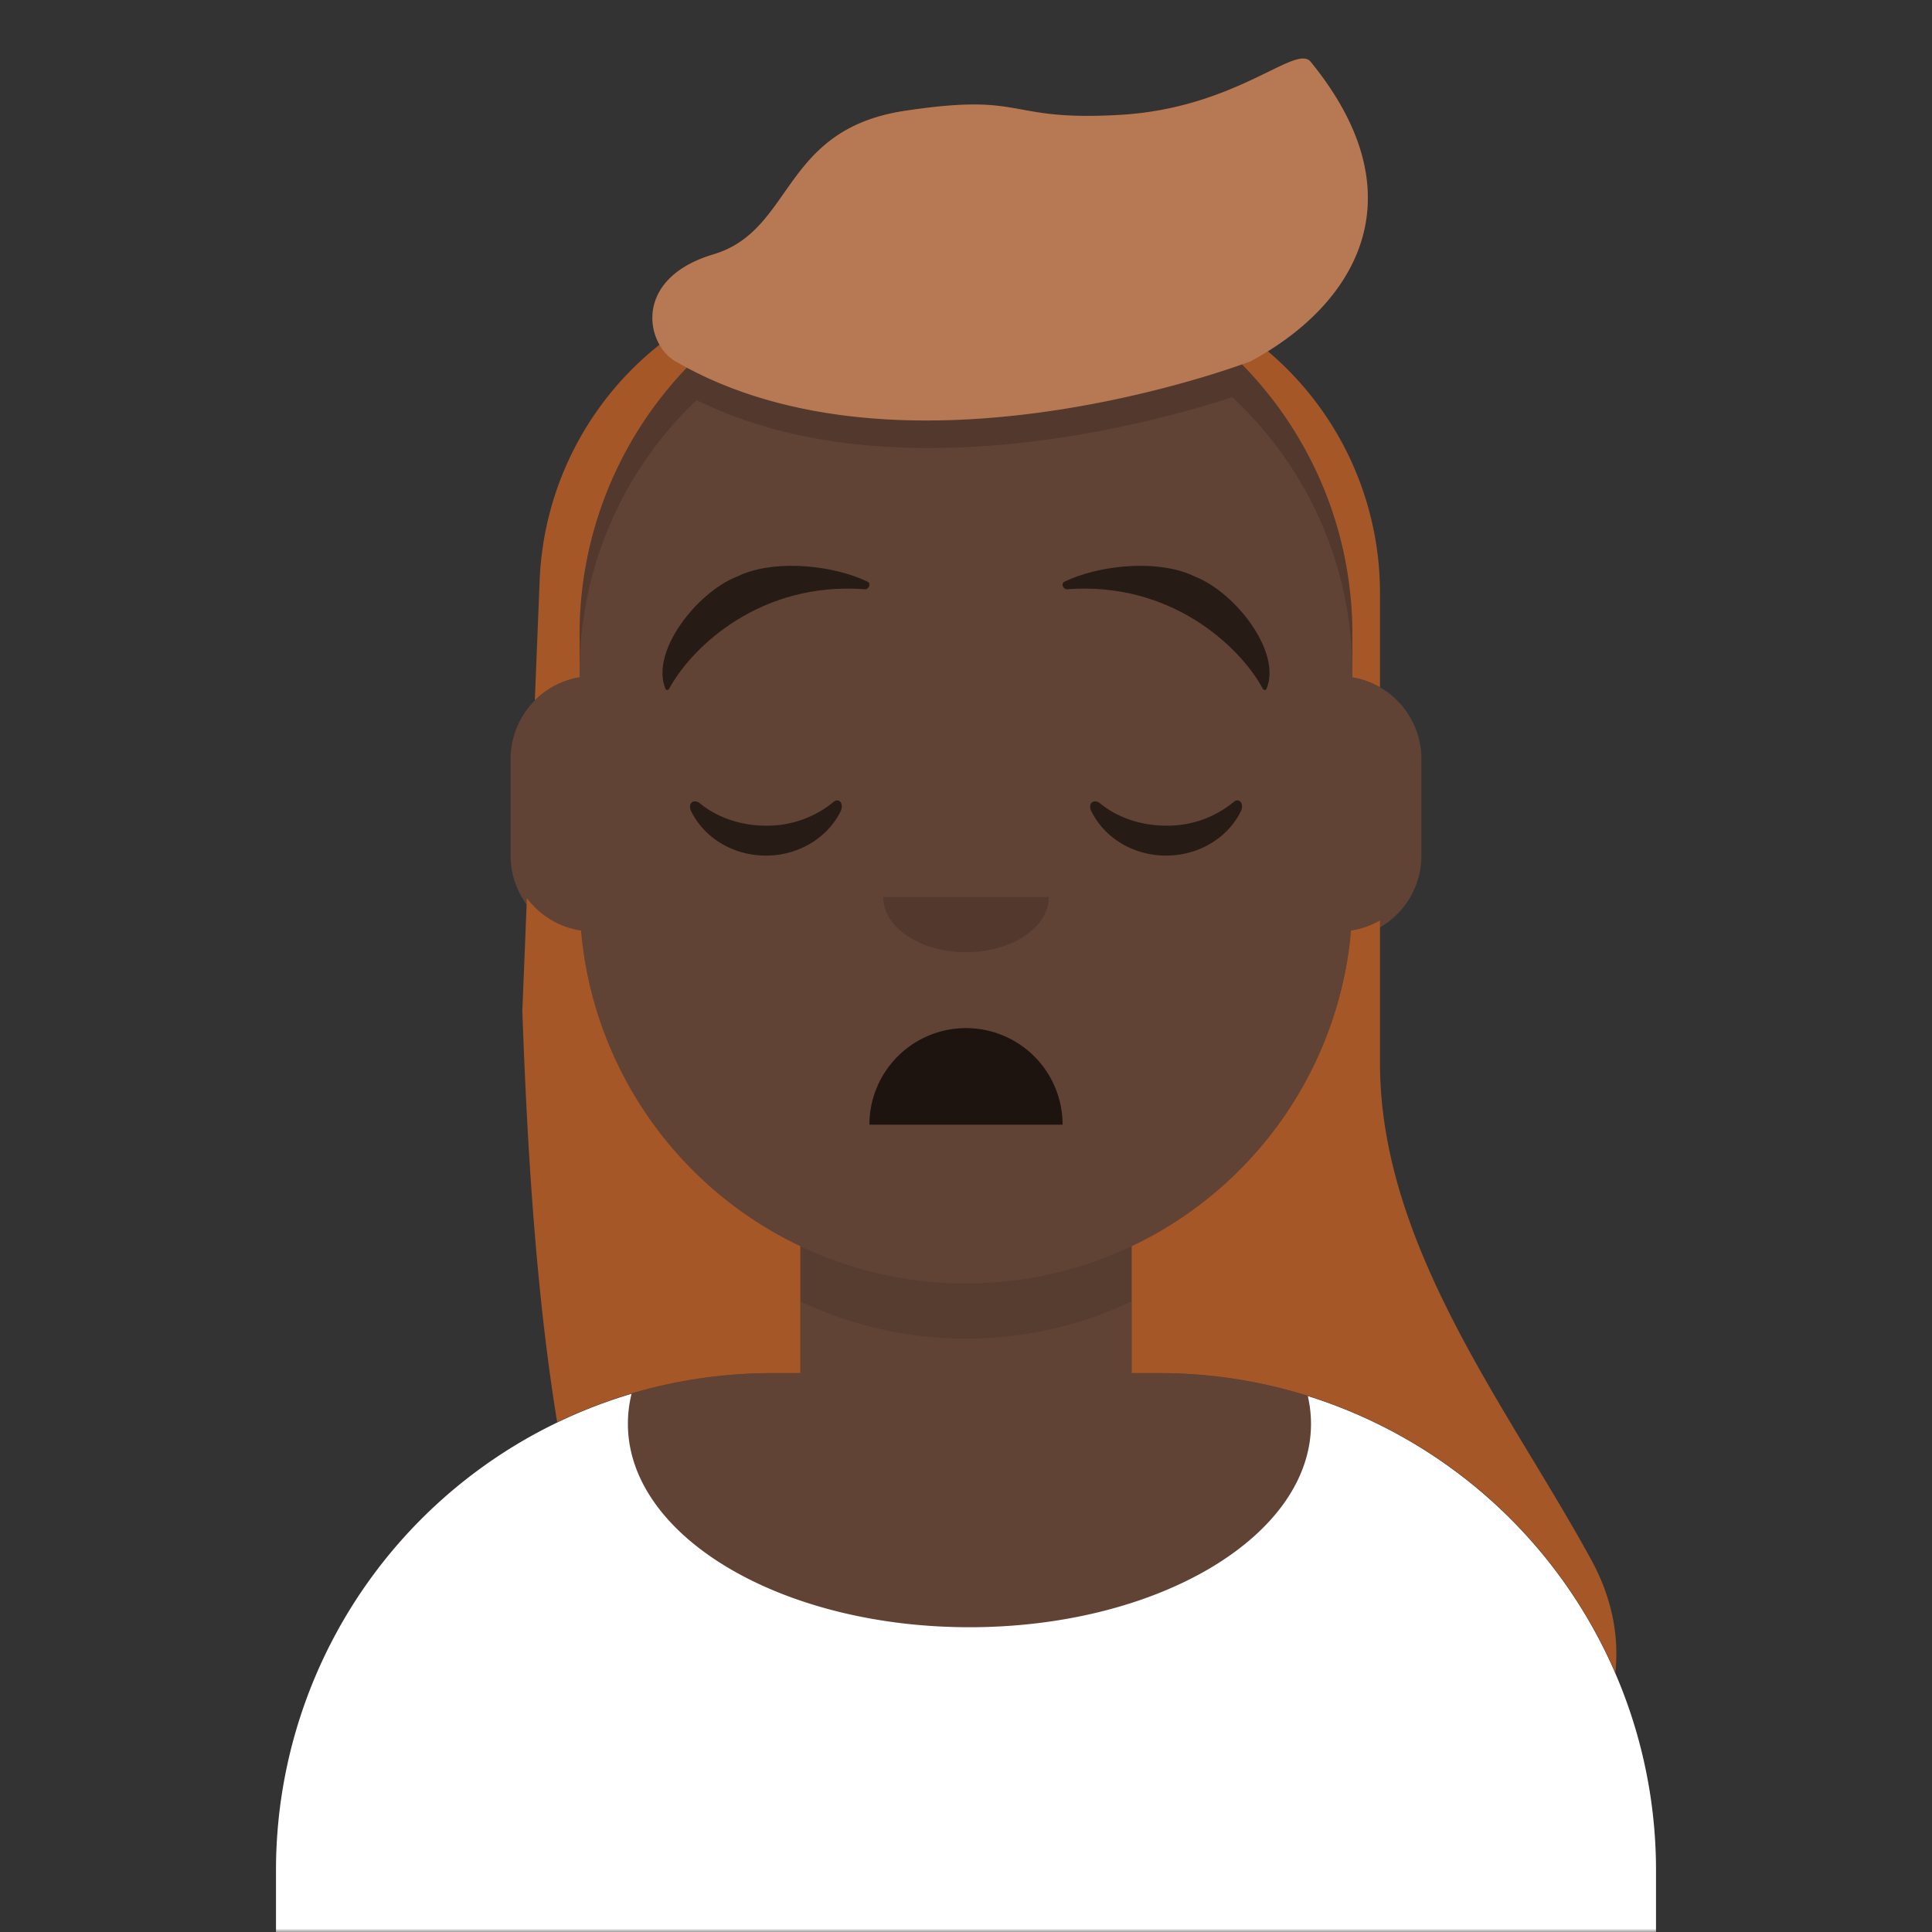
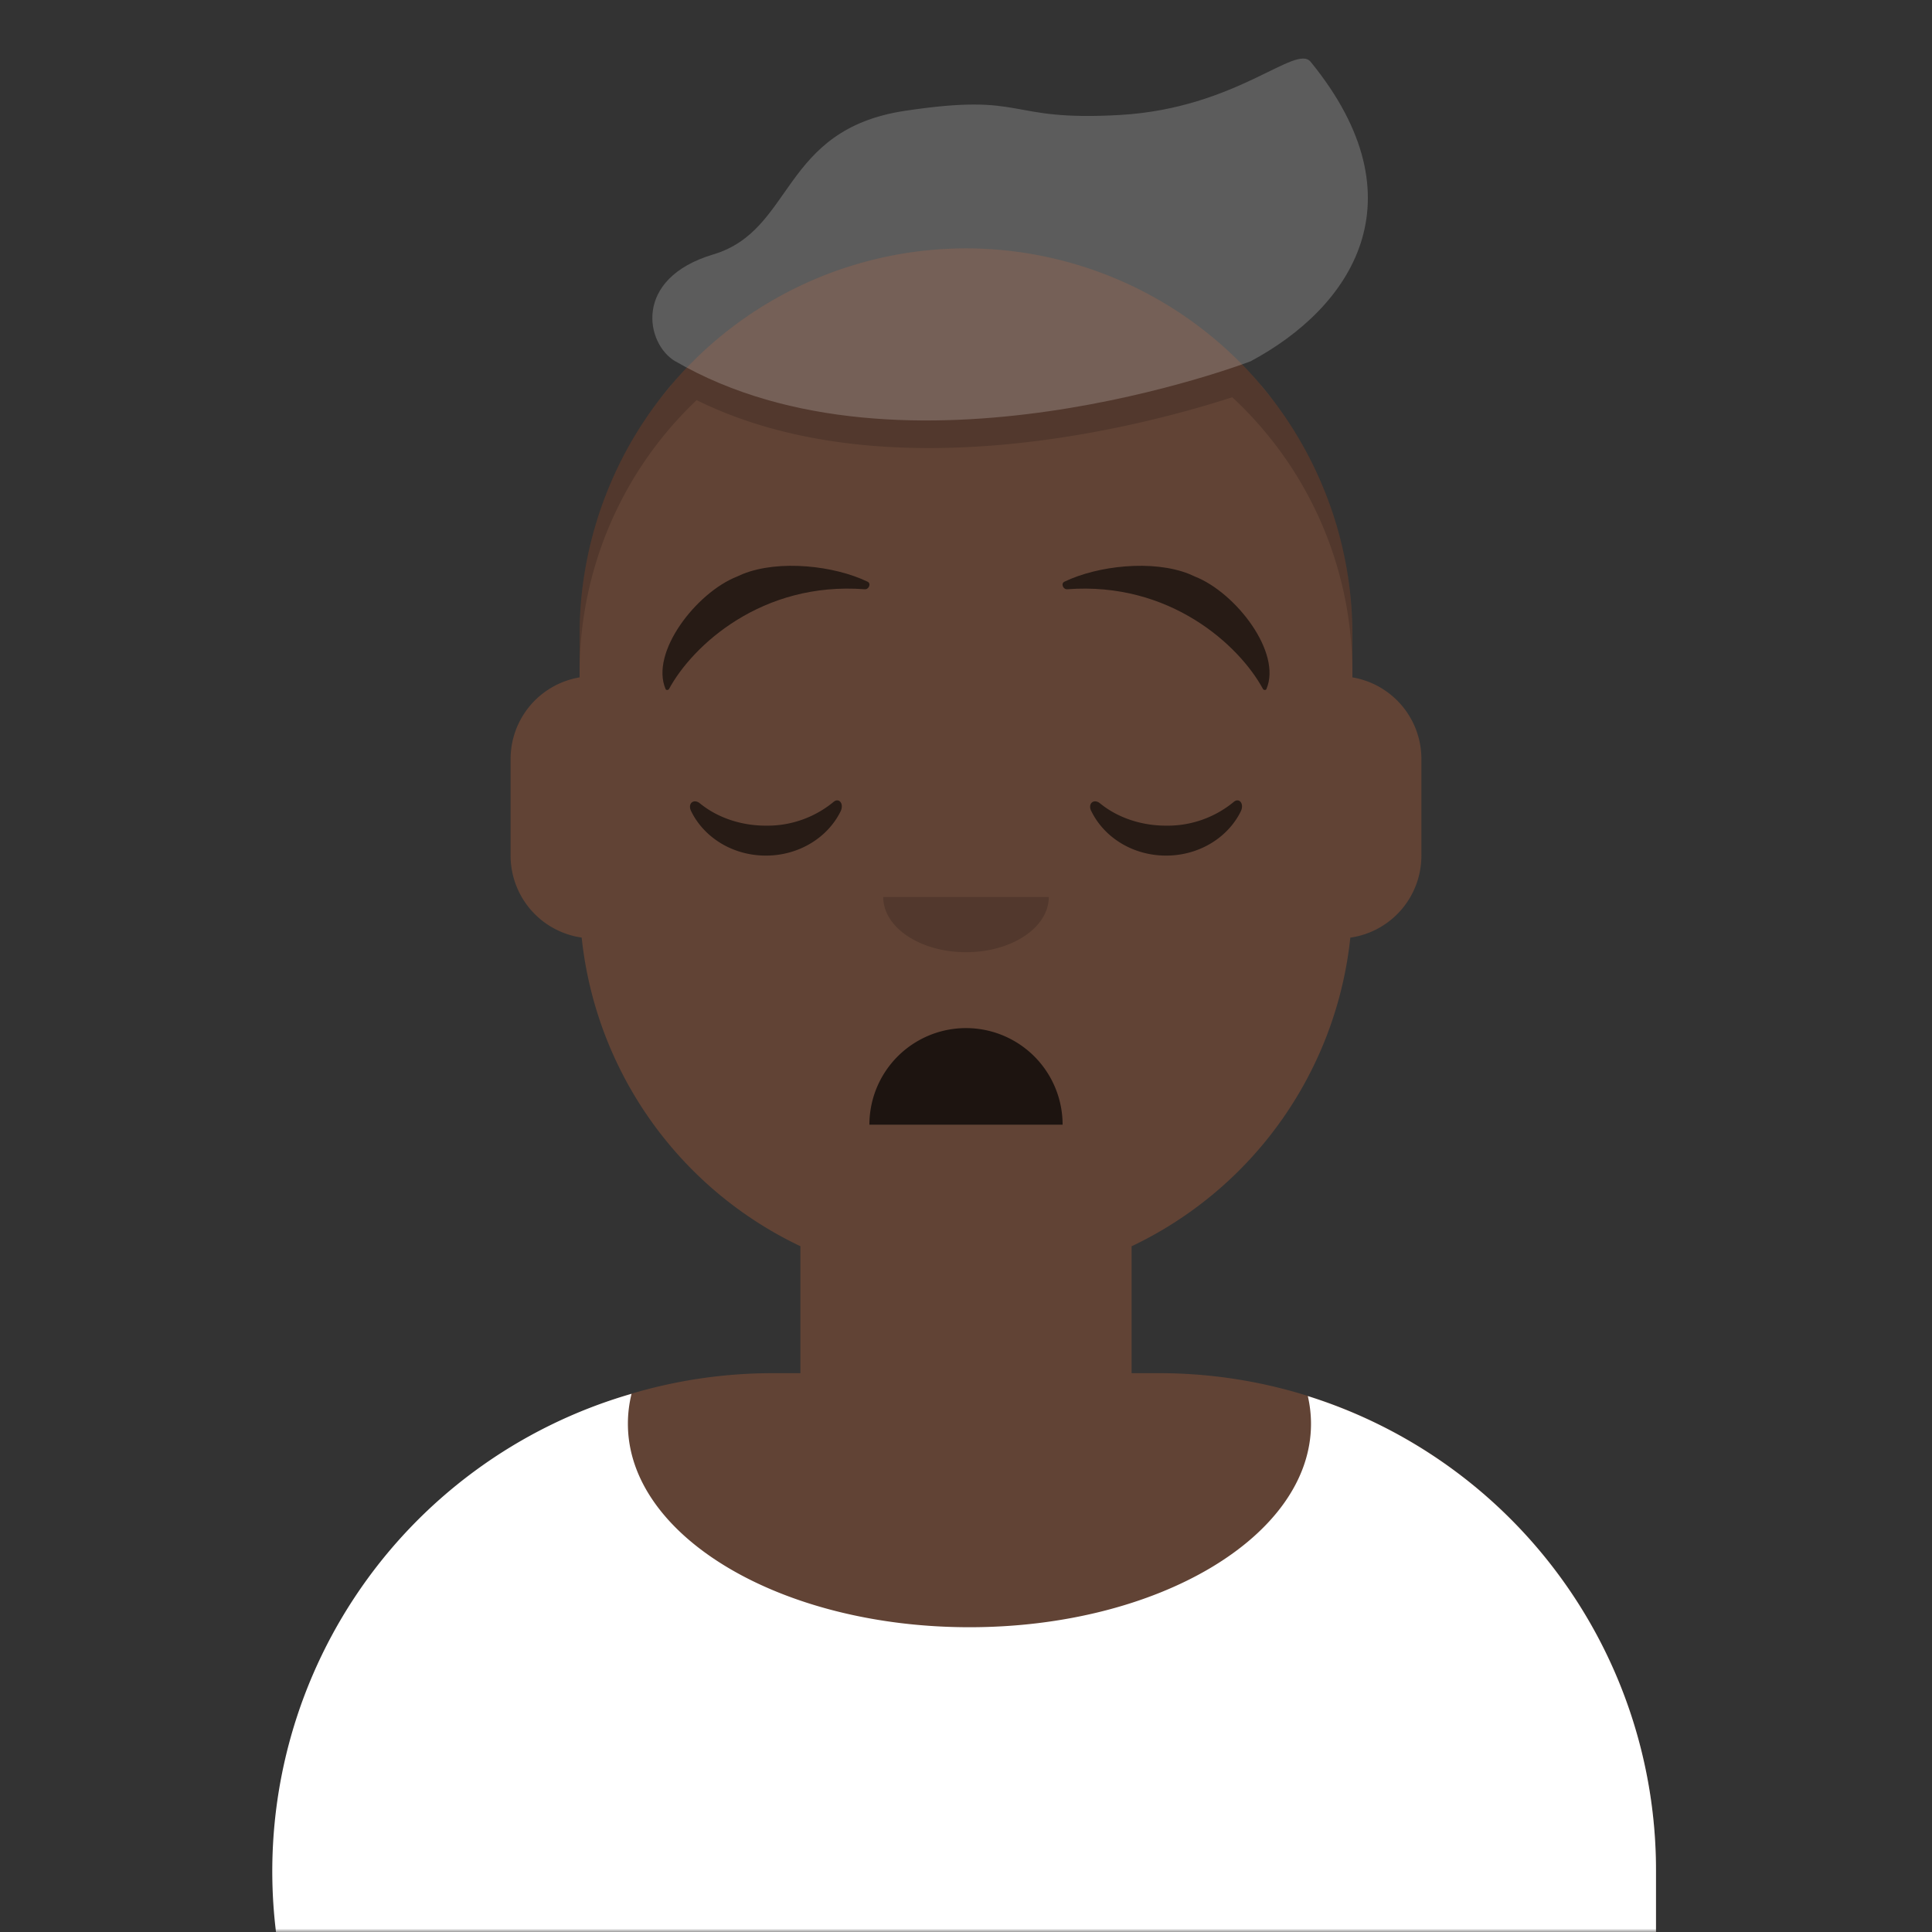
<svg xmlns="http://www.w3.org/2000/svg" viewBox="0 0 280 280" fill="none" shape-rendering="auto">
  <rect x="0" y="0" width="280" height="280" fill="#333333" stroke="none" />
  <mask id="viewboxMask">
    <rect width="280" height="280" rx="0" ry="0" x="0" y="0" fill="#fff" />
  </mask>
  <g mask="url(#viewboxMask)">
    <g transform="translate(8)">
      <path d="M132 36a56 56 0 0 0-56 56v6.17A12 12 0 0 0 66 110v14a12 12 0 0 0 10.3 11.88 56.04 56.04 0 0 0 31.7 44.73v18.4h-4a72 72 0 0 0-72 72v9h200v-9a72 72 0 0 0-72-72h-4v-18.39a56.04 56.04 0 0 0 31.7-44.73A12 12 0 0 0 198 124v-14a12 12 0 0 0-10-11.83V92a56 56 0 0 0-56-56Z" fill="#614335" />
-       <path d="M108 180.61v8a55.79 55.79 0 0 0 24 5.39c8.59 0 16.73-1.93 24-5.39v-8a55.79 55.79 0 0 1-24 5.39 55.79 55.79 0 0 1-24-5.39Z" fill="#000" fill-opacity=".1" />
      <g transform="translate(0 170)">
-         <path d="M132.5 65.83c27.34 0 49.5-13.2 49.5-29.48 0-1.37-.16-2.7-.46-4.02A72.03 72.03 0 0 1 232 101.05V110H32v-8.95A72.03 72.03 0 0 1 83.53 32a18 18 0 0 0-.53 4.35c0 16.28 22.16 29.48 49.5 29.48Z" fill="#ffffff" />
+         <path d="M132.5 65.83c27.34 0 49.5-13.2 49.5-29.48 0-1.37-.16-2.7-.46-4.02A72.03 72.03 0 0 1 232 101.05V110H32A72.03 72.03 0 0 1 83.53 32a18 18 0 0 0-.53 4.35c0 16.28 22.16 29.48 49.5 29.48Z" fill="#ffffff" />
      </g>
      <g transform="translate(78 134)">
        <path fill-rule="evenodd" clip-rule="evenodd" d="M40 29a14 14 0 1 1 28 0" fill="#000" fill-opacity=".7" />
      </g>
      <g transform="translate(104 122)">
        <path fill-rule="evenodd" clip-rule="evenodd" d="M16 8c0 4.42 5.37 8 12 8s12-3.58 12-8" fill="#000" fill-opacity=".16" />
      </g>
      <g transform="translate(76 90)">
        <path d="M16.16 27.55c1.85 3.8 6 6.45 10.84 6.45 4.81 0 8.96-2.63 10.82-6.4.55-1.13-.24-2.05-1.03-1.37a15.05 15.05 0 0 1-9.8 3.43c-3.73 0-7.12-1.24-9.55-3.23-.9-.73-1.82.01-1.28 1.12ZM74.16 27.55c1.85 3.8 6 6.45 10.84 6.45 4.81 0 8.96-2.63 10.82-6.4.55-1.13-.24-2.05-1.03-1.37a15.05 15.05 0 0 1-9.8 3.43c-3.74 0-7.13-1.24-9.56-3.23-.9-.73-1.82.01-1.28 1.12Z" fill-rule="evenodd" clip-rule="evenodd" fill="#000" fill-opacity=".6" />
      </g>
      <g transform="translate(76 82)">
        <path d="m22.77 1.58.9-.4C28.93-.91 36.88-.03 41.73 2.3c.57.27.18 1.15-.4 1.1-14.92-1.14-24.96 8.15-28.37 14.45-.1.18-.41.2-.49.03-2.3-5.32 4.45-13.98 10.3-16.3ZM89.23 1.58l-.9-.4C83.07-.91 75.12-.03 70.27 2.3c-.57.27-.18 1.15.4 1.1 14.92-1.14 24.96 8.15 28.37 14.45.1.18.41.2.49.03 2.3-5.32-4.45-13.98-10.3-16.3Z" fill-rule="evenodd" clip-rule="evenodd" fill="#000" fill-opacity=".6" />
      </g>
      <g transform="translate(-1)">
        <path d="m175.83 55.92-.03.02c.76.88 1.49 1.78 2.19 2.7a55.74 55.74 0 0 1 11 33.36v5.5c0-15.77-6.69-29.98-17.4-39.93-11.58 3.77-49.58 14.27-77.63.42A54.35 54.35 0 0 0 77 97.5V92c0-12.5 4.1-24.04 11.01-33.35.71-.94 1.45-1.86 2.22-2.75l-.02-.02A55.88 55.88 0 0 1 133 36a55.88 55.88 0 0 1 42.82 19.92Z" fill="#000" fill-opacity=".16" />
-         <path d="M92.54 53.29A55.81 55.81 0 0 0 77 91.99v6.17a11.97 11.97 0 0 0-6.49 3.34l.7-17.37a45.92 45.92 0 0 1 17.37-34.17c-2.2-3.84-1.45-10.33 7.8-13.1 5.07-1.5 7.57-5.08 10.24-8.88 3.5-5 7.27-10.37 17.48-11.92 9.87-1.5 13.23-.88 17.05-.18 3.13.57 6.58 1.2 14.2.76 9.85-.57 16.86-4 21.43-6.22 3.26-1.6 5.27-2.58 6.17-1.47 15.42 18.9 6.97 33.8-6.2 41.96A45.9 45.9 0 0 1 193 86v13.6c-1.22-.7-2.56-1.2-4-1.43V92c0-15.26-6.1-29.09-16-39.19-7.76 2.75-50.39 16.55-80.46.48ZM223.61 226.05c3.06 5.6 4.05 11.12 3.5 16.38A72.02 72.02 0 0 0 161 199h-4v-18.39a56.03 56.03 0 0 0 31.8-45.74c1.5-.23 2.93-.74 4.2-1.47v20.7c0 20.77 11.47 39.79 22.15 57.47 2.97 4.93 5.88 9.75 8.46 14.48ZM68.7 146.5l.66-16.35a12 12 0 0 0 7.85 4.72A56.03 56.03 0 0 0 109 180.6V199h-4c-11.2 0-21.8 2.56-31.25 7.12-2.99-18.29-4.3-38.68-5.05-59.62Z" fill="#a55728" />
        <path fill-rule="evenodd" clip-rule="evenodd" d="M90.88 52.36c33.22 19.3 83.37 0 83.37 0 14.53-7.77 25.08-23.32 8.7-43.4-2.17-2.66-10.7 6.72-27.6 7.7-16.9.97-13.27-3.31-31.25-.59-17.97 2.73-15.99 17.3-27.72 20.8-11.73 3.5-9.8 13-5.5 15.5Z" fill="#fff" fill-opacity=".2" />
      </g>
      <g transform="translate(49 72)" />
      <g transform="translate(62 42)" />
    </g>
  </g>
</svg>